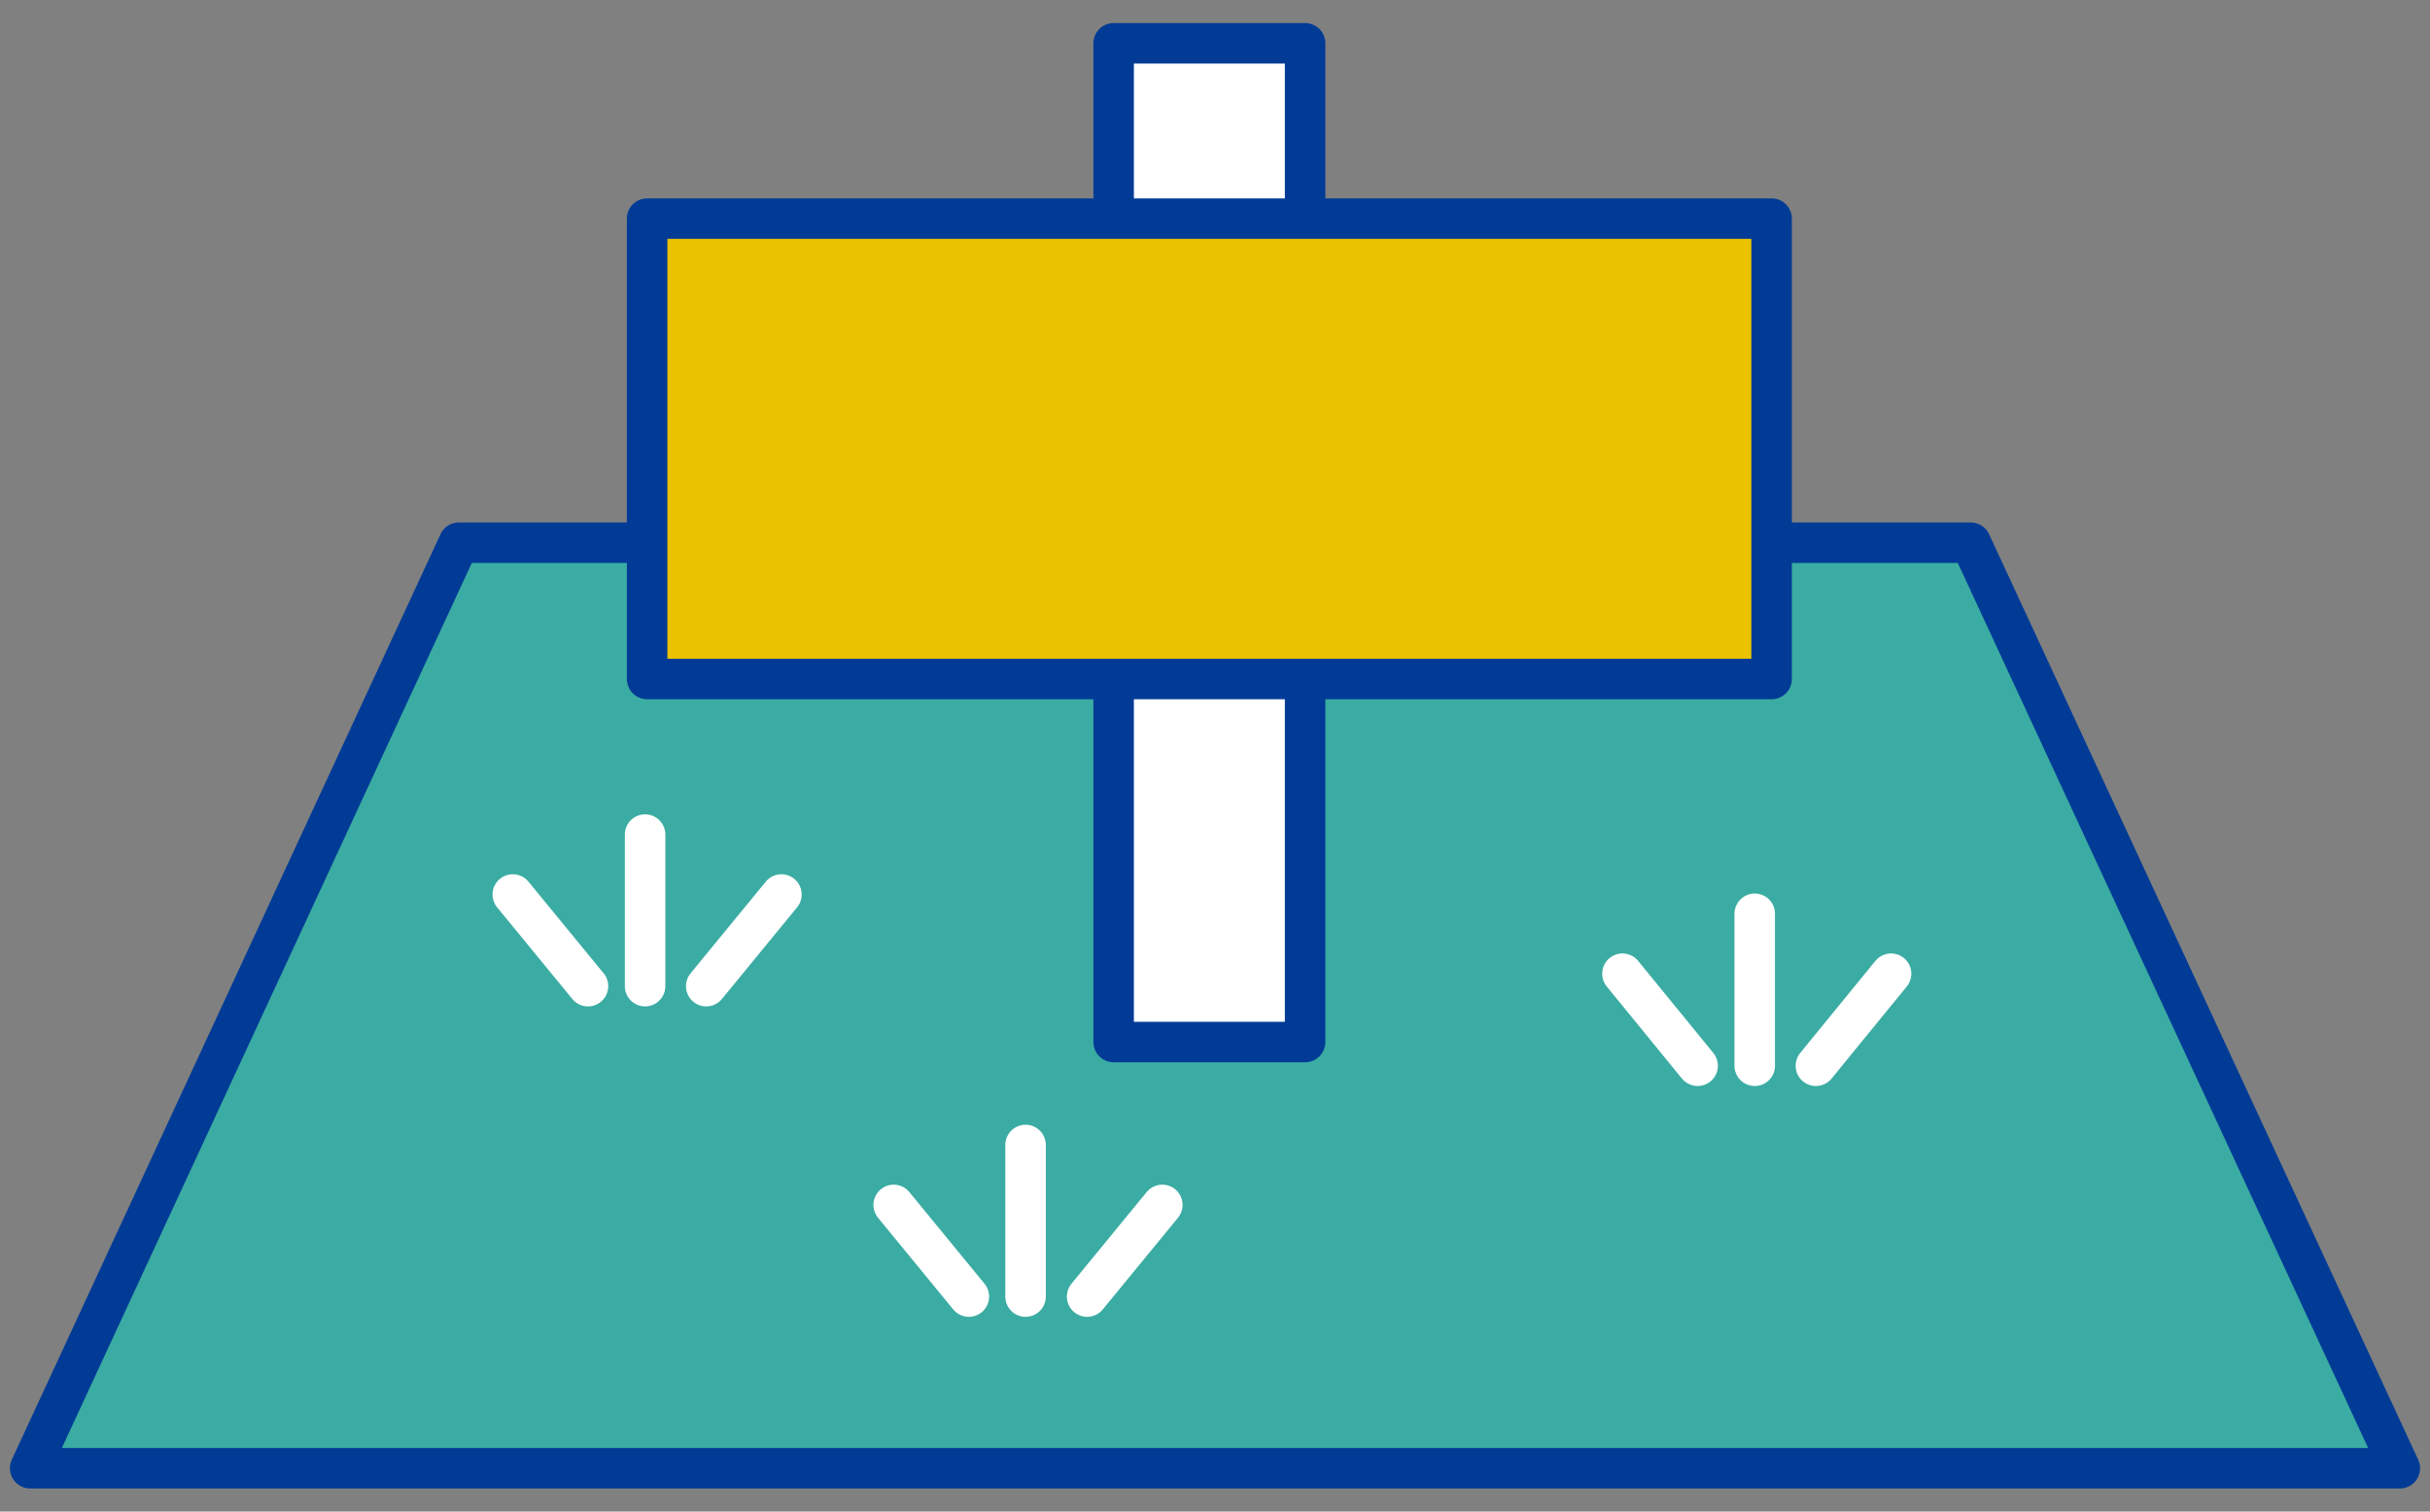
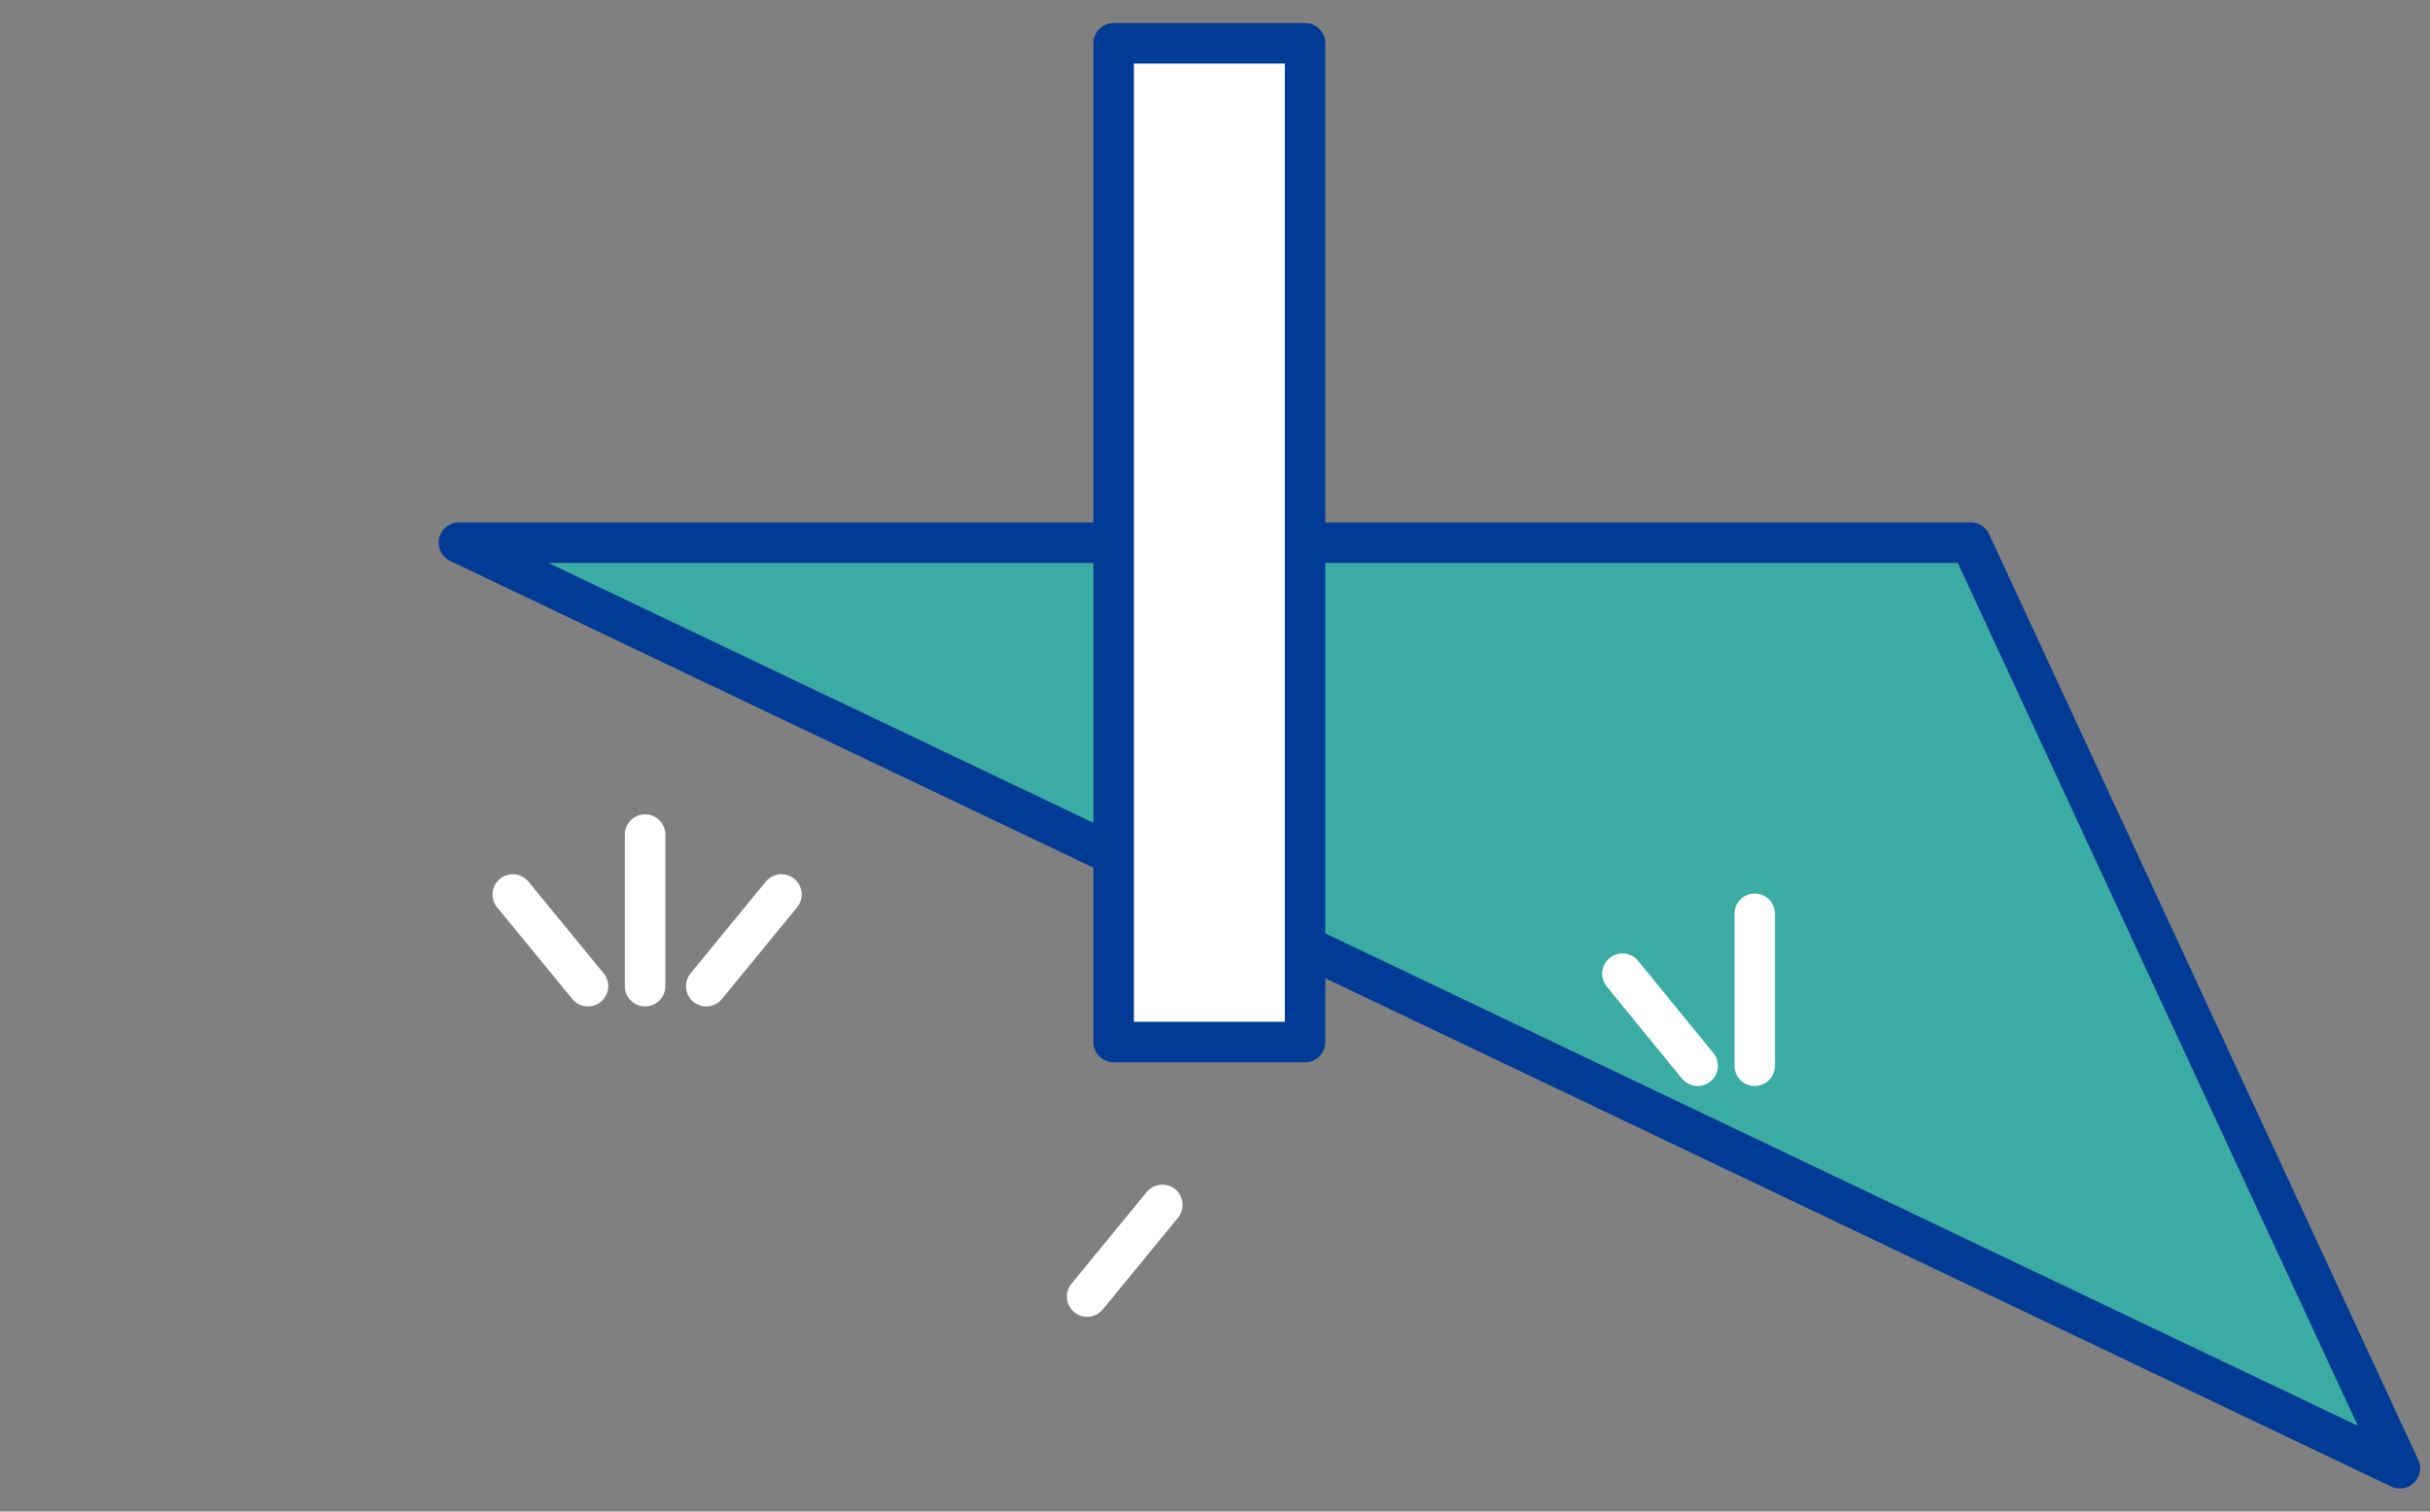
<svg xmlns="http://www.w3.org/2000/svg" width="90" height="56" viewBox="0 0 90 56" fill="none">
  <rect x="0" y="0" width="90" height="56" fill="#808080" stroke="none" />
  <g clip-path="url(#clip0_5502_8172)">
-     <path d="M16.996 20.105H72.989L88.883 54.395H1.117L16.996 20.105Z" fill="#3BACA3" stroke="#013B96" stroke-width="1.5" stroke-linecap="round" stroke-linejoin="round" />
+     <path d="M16.996 20.105H72.989L88.883 54.395L16.996 20.105Z" fill="#3BACA3" stroke="#013B96" stroke-width="1.5" stroke-linecap="round" stroke-linejoin="round" />
    <path d="M48.337 1.604H41.246V38.605H48.337V1.604Z" fill="white" stroke="#013B96" stroke-width="1.5" stroke-linecap="round" stroke-linejoin="round" />
    <path d="M18.992 33.139L21.777 36.535" stroke="white" stroke-width="1.5" stroke-linecap="round" stroke-linejoin="round" />
    <path d="M23.892 30.919V36.535" stroke="white" stroke-width="1.5" stroke-linecap="round" stroke-linejoin="round" />
    <path d="M26.157 36.535L28.942 33.139" stroke="white" stroke-width="1.5" stroke-linecap="round" stroke-linejoin="round" />
-     <path d="M33.099 44.639L35.884 48.035" stroke="white" stroke-width="1.5" stroke-linecap="round" stroke-linejoin="round" />
-     <path d="M37.984 42.419V48.035" stroke="white" stroke-width="1.5" stroke-linecap="round" stroke-linejoin="round" />
    <path d="M40.264 48.035L43.049 44.639" stroke="white" stroke-width="1.5" stroke-linecap="round" stroke-linejoin="round" />
    <path d="M60.09 36.073L62.875 39.484" stroke="white" stroke-width="1.5" stroke-linecap="round" stroke-linejoin="round" />
    <path d="M64.99 33.853V39.484" stroke="white" stroke-width="1.5" stroke-linecap="round" stroke-linejoin="round" />
-     <path d="M67.255 39.484L70.04 36.073" stroke="white" stroke-width="1.5" stroke-linecap="round" stroke-linejoin="round" />
-     <path d="M65.615 8.1H23.967V25.155H65.615V8.1Z" fill="#EAC200" stroke="#013B96" stroke-width="1.5" stroke-linecap="round" stroke-linejoin="round" />
  </g>
  <defs>
    <clipPath id="clip0_5502_8172">
      <rect width="90" height="55.025" fill="white" transform="translate(0 0.487)" />
    </clipPath>
  </defs>
</svg>